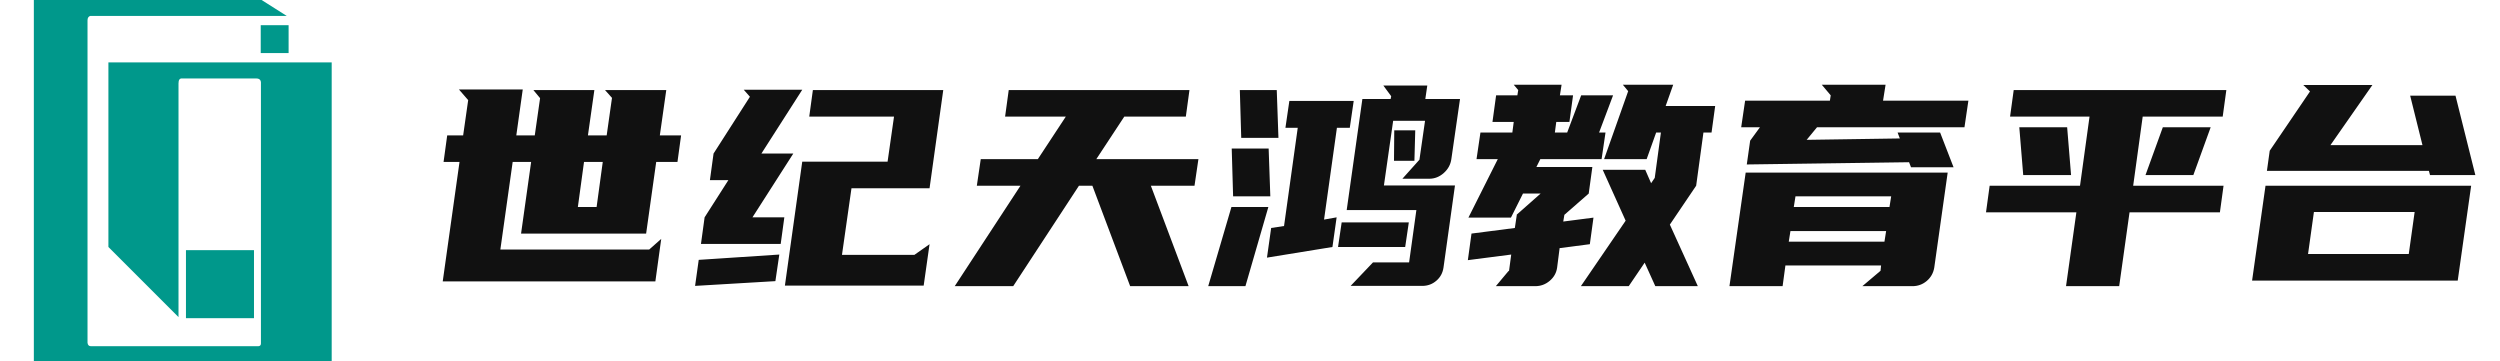
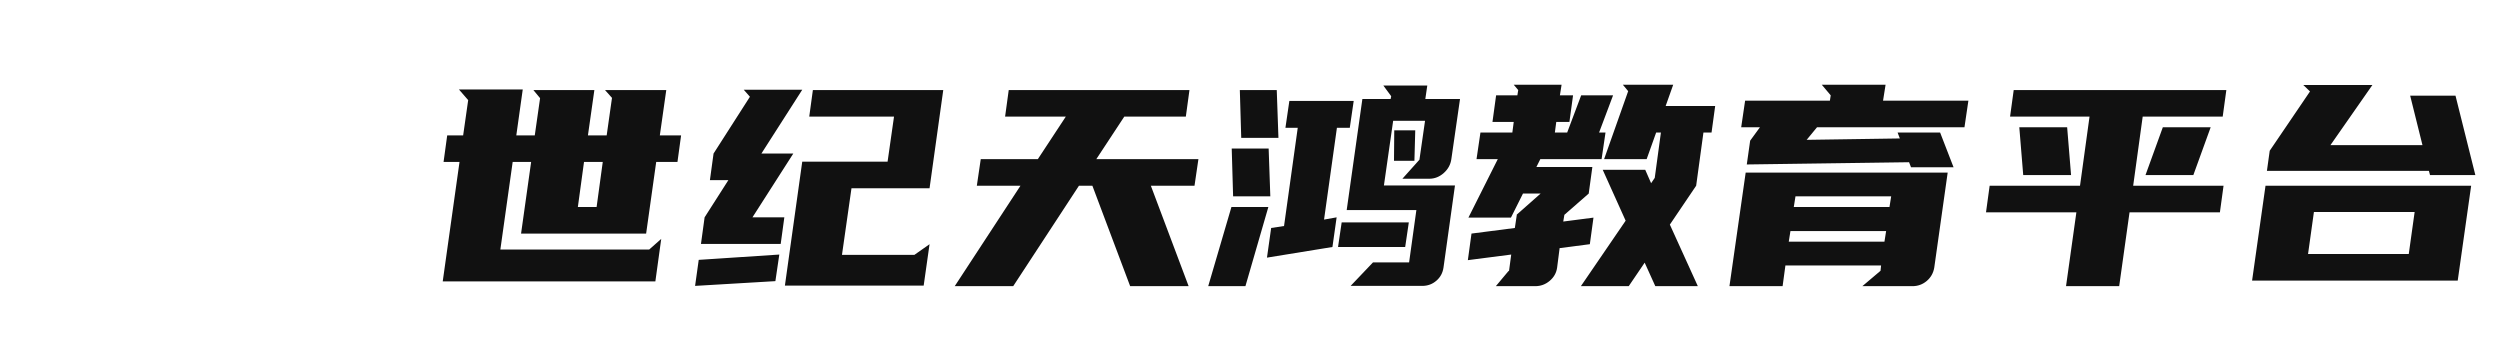
<svg xmlns="http://www.w3.org/2000/svg" fill="none" version="1.1" width="193.9" height="28" viewBox="0 0 193.9 28">
  <defs>
    <clipPath id="master_svg0_53_0298">
-       <rect x="0" y="0" width="28" height="28" rx="0" />
-     </clipPath>
+       </clipPath>
  </defs>
  <g>
    <g clip-path="url(#master_svg0_53_0298)">
      <g />
      <g>
-         <rect x="20.222" y="1.954" width="2.162" height="2.162" rx="0" fill="#00988B" fill-opacity="1" style="mix-blend-mode:passthrough" />
-       </g>
+         </g>
      <g>
        <rect x="14.423" y="19.402" width="5.276" height="5.276" rx="0" fill="#00988B" fill-opacity="1" style="mix-blend-mode:passthrough" />
      </g>
      <g>
-         <path d="M22.235,1.234L7.001,1.234Q6.788,1.301,6.788,1.577L6.788,26.589Q6.82,26.852,7.052,26.852L20.041,26.852Q20.238,26.836,20.238,26.64L20.238,6.495Q20.27,6.086,19.876,6.086L14.109,6.086Q13.845,6.07,13.845,6.463L13.845,24.595L8.408,19.158L8.408,4.84L25.726,4.84L25.726,28.004L2.625,28.004L2.625,0L20.289,0L22.239,1.234L22.235,1.234Z" fill="#00988B" fill-opacity="1" style="mix-blend-mode:passthrough" />
+         <path d="M22.235,1.234L7.001,1.234Q6.788,1.301,6.788,1.577L6.788,26.589Q6.82,26.852,7.052,26.852L20.041,26.852Q20.238,26.836,20.238,26.64L20.238,6.495Q20.27,6.086,19.876,6.086L14.109,6.086Q13.845,6.07,13.845,6.463L13.845,24.595L8.408,19.158L8.408,4.84L25.726,4.84L25.726,28.004L2.625,0L20.289,0L22.239,1.234L22.235,1.234Z" fill="#00988B" fill-opacity="1" style="mix-blend-mode:passthrough" />
      </g>
    </g>
    <g>
      <path d="M34.338,21.826L35.64,12.56L34.403,12.56L34.685,10.499L35.922,10.499L36.312,7.765L35.596,6.94L40.544,6.94L40.045,10.499L41.477,10.499L41.889,7.613L41.369,6.984L46.099,6.984L45.6,10.499L47.054,10.499L47.466,7.591L46.924,6.984L51.676,6.984L51.177,10.499L52.826,10.499L52.544,12.56L50.895,12.56L50.114,18.116L40.414,18.116L41.195,12.56L39.763,12.56L38.808,19.353L50.352,19.353L51.285,18.528L50.83,21.826L34.338,21.826ZM46.273,16.054L46.75,12.56L45.296,12.56L44.819,16.054L46.273,16.054ZM68.841,12.539L69.34,9.045L62.765,9.045L63.047,6.984L73.159,6.984L72.096,14.6L66.041,14.6L65.304,19.765L70.924,19.765L72.096,18.94L71.64,22.152L60.877,22.152L62.222,12.539L68.841,12.539ZM55.343,11.909L58.164,7.504L57.687,6.962L62.222,6.962L59.054,11.909L61.528,11.909L58.36,16.857L60.833,16.857L60.551,18.919L54.367,18.919L54.649,16.857L56.493,13.971L55.061,13.971L55.343,11.909ZM60.139,21.805L53.911,22.174L54.193,20.155L60.443,19.743L60.139,21.805ZM92.255,6.984L91.973,9.045L87.199,9.045L85.029,12.344L92.949,12.344L92.646,14.405L89.26,14.405L92.19,22.195L87.655,22.195L84.725,14.405L83.684,14.405L78.584,22.195L74.049,22.195L79.148,14.405L75.763,14.405L76.067,12.344L80.494,12.344L82.664,9.045L77.955,9.045L78.237,6.984L92.255,6.984ZM110.092,12.387L110.526,9.371L108.053,9.371L107.337,14.383L112.848,14.383L111.959,20.741Q111.872,21.371,111.405,21.772Q110.939,22.174,110.309,22.174L104.754,22.174L106.49,20.351L109.29,20.351L109.854,16.293L104.45,16.293L105.666,7.678L107.857,7.678L107.901,7.461L107.293,6.636L110.7,6.636L110.548,7.678L113.239,7.678L112.566,12.344Q112.479,12.973,111.98,13.418Q111.481,13.863,110.852,13.863L108.769,13.863L110.092,12.387ZM99.59,17.53L100.653,9.913L99.698,9.913L100.002,7.83L104.993,7.83L104.689,9.913L103.691,9.913L102.693,17.031L103.669,16.857L103.344,19.157L98.266,19.982L98.591,17.682L99.59,17.53ZM93.709,22.195L95.51,16.054L98.374,16.054L96.595,22.195L93.709,22.195ZM95.64,15.23L95.532,11.519L98.396,11.519L98.526,15.23L95.64,15.23ZM96.27,10.694L96.161,6.984L99.025,6.984L99.156,10.694L96.27,10.694ZM109.268,17.248L108.986,19.157L103.778,19.157L104.06,17.248L109.268,17.248ZM109.702,12.474L108.118,12.474L108.139,10.108L109.767,10.108L109.702,12.474ZM117.297,10.282L117.405,9.457L115.756,9.457L116.038,7.396L117.687,7.396L117.753,6.984L117.405,6.571L121.116,6.571L120.986,7.396L122.006,7.396L121.724,9.457L120.704,9.457L120.595,10.282L121.55,10.282L122.635,7.396L125.109,7.396L124.024,10.282L124.523,10.282L124.219,12.344L119.467,12.344L119.163,12.951L123.503,12.951L123.221,15.013L121.333,16.662L121.246,17.183L123.59,16.879L123.308,18.94L120.964,19.244L120.769,20.763Q120.682,21.371,120.194,21.783Q119.706,22.195,119.076,22.195L116.017,22.195L117.015,21.002L117.036,21.045L117.21,19.743L113.847,20.177L114.129,18.116L117.492,17.682L117.644,16.662L117.622,16.662L119.489,15.013L118.121,15.013L117.188,16.879L113.89,16.879L116.168,12.344L114.519,12.344L114.823,10.282L117.297,10.282ZM129.774,6.571L129.188,8.22L133.029,8.22L132.747,10.282L132.118,10.282L131.554,14.405L129.514,17.421L131.684,22.195L128.386,22.195L127.561,20.372L126.324,22.195L122.613,22.195L126.085,17.117L124.306,13.168L127.604,13.168L128.06,14.21L128.342,13.797L128.82,10.282L128.451,10.282L127.713,12.344L124.414,12.344L126.281,7.07L125.868,6.571L129.774,6.571ZM150.02,20.763Q149.912,21.392,149.435,21.794Q148.957,22.195,148.328,22.195L144.444,22.195L145.854,21.002L145.897,20.59L138.476,20.59L138.259,22.195L134.136,22.195L135.395,13.385L151.062,13.385L150.02,20.763ZM150.476,10.282L151.518,12.973L148.219,12.973L148.067,12.582L135.481,12.756L135.742,10.911L136.501,9.87L135.047,9.87L135.351,7.808L141.926,7.808L141.991,7.396L141.297,6.571L146.245,6.571L146.049,7.808L152.668,7.808L152.364,9.87L140.928,9.87L140.125,10.846L147.351,10.738L147.178,10.282L150.476,10.282ZM138.736,18.745L146.158,18.745L146.288,17.92L138.867,17.92L138.736,18.745ZM139.127,16.054L146.548,16.054L146.679,15.23L139.257,15.23L139.127,16.054ZM172.675,6.984L172.393,9.045L166.187,9.045L165.449,14.405L172.458,14.405L172.176,16.466L165.167,16.466L164.364,22.195L160.241,22.195L161.044,16.466L154.035,16.466L154.317,14.405L161.326,14.405L162.064,9.045L155.901,9.045L156.183,6.984L172.675,6.984ZM167.749,9.87L171.46,9.87L170.115,13.58L166.404,13.58L167.749,9.87ZM160.632,13.58L156.921,13.58L156.617,9.87L160.328,9.87L160.632,13.58ZM191.663,14.405L190.621,21.761L174.672,21.761L175.713,14.405L191.663,14.405ZM190.448,7.418L191.988,13.58L188.473,13.58L188.386,13.255L175.822,13.255L176.039,11.693L179.164,7.092L178.643,6.593L184.003,6.593L180.748,11.258L187.887,11.258L186.932,7.418L190.448,7.418ZM186.824,19.7L187.279,16.445L179.467,16.445L179.012,19.7L186.824,19.7Z" fill="#111111" fill-opacity="1" />
    </g>
  </g>
</svg>